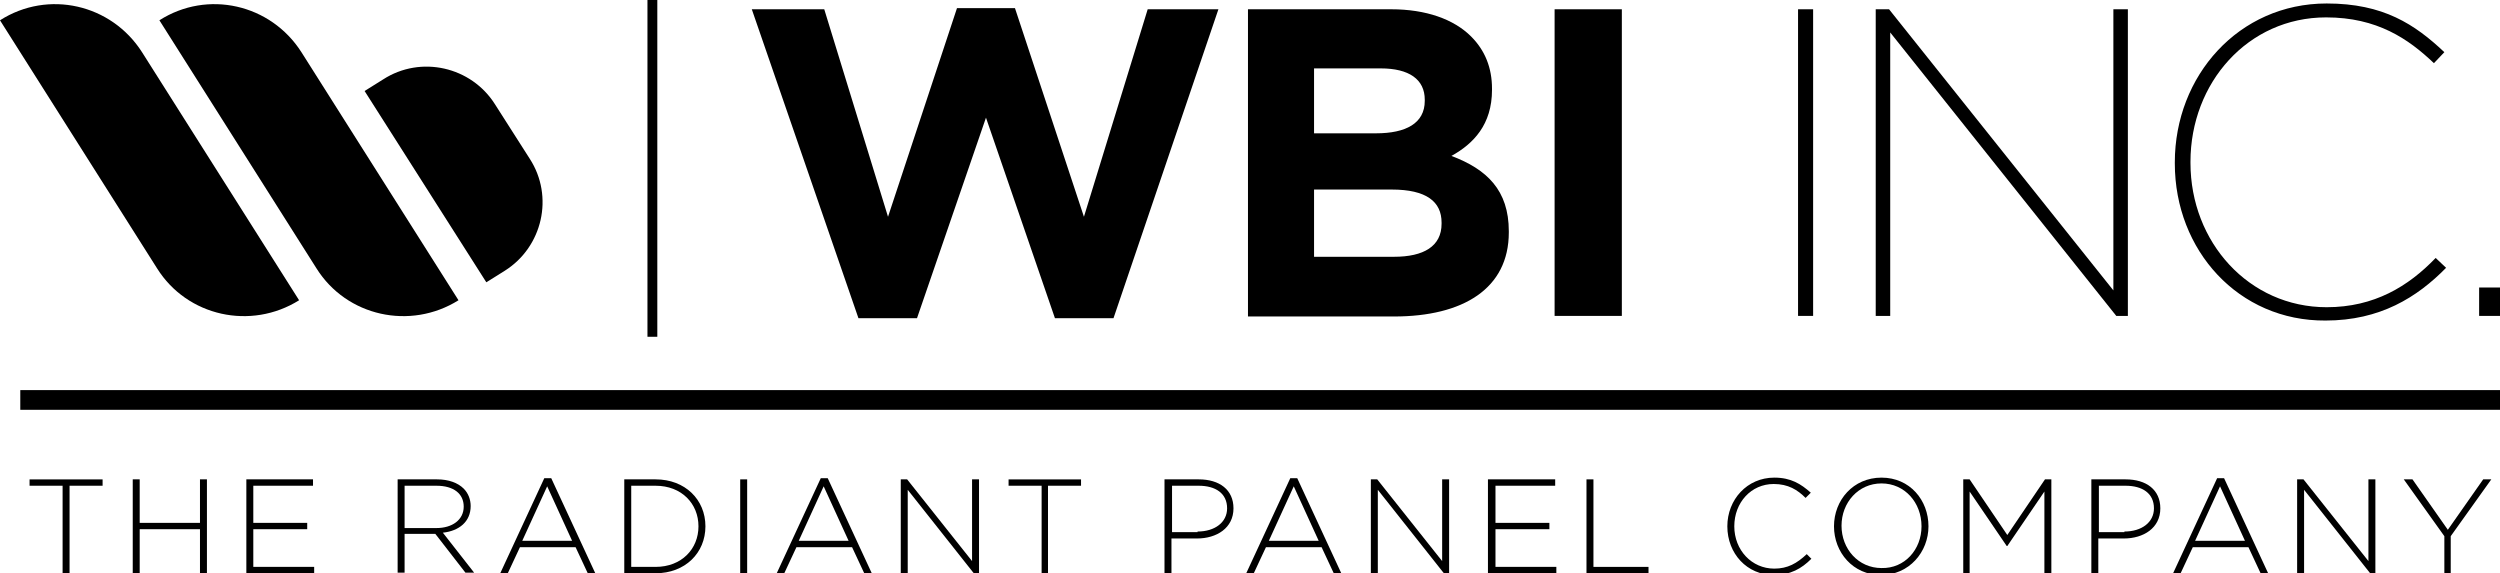
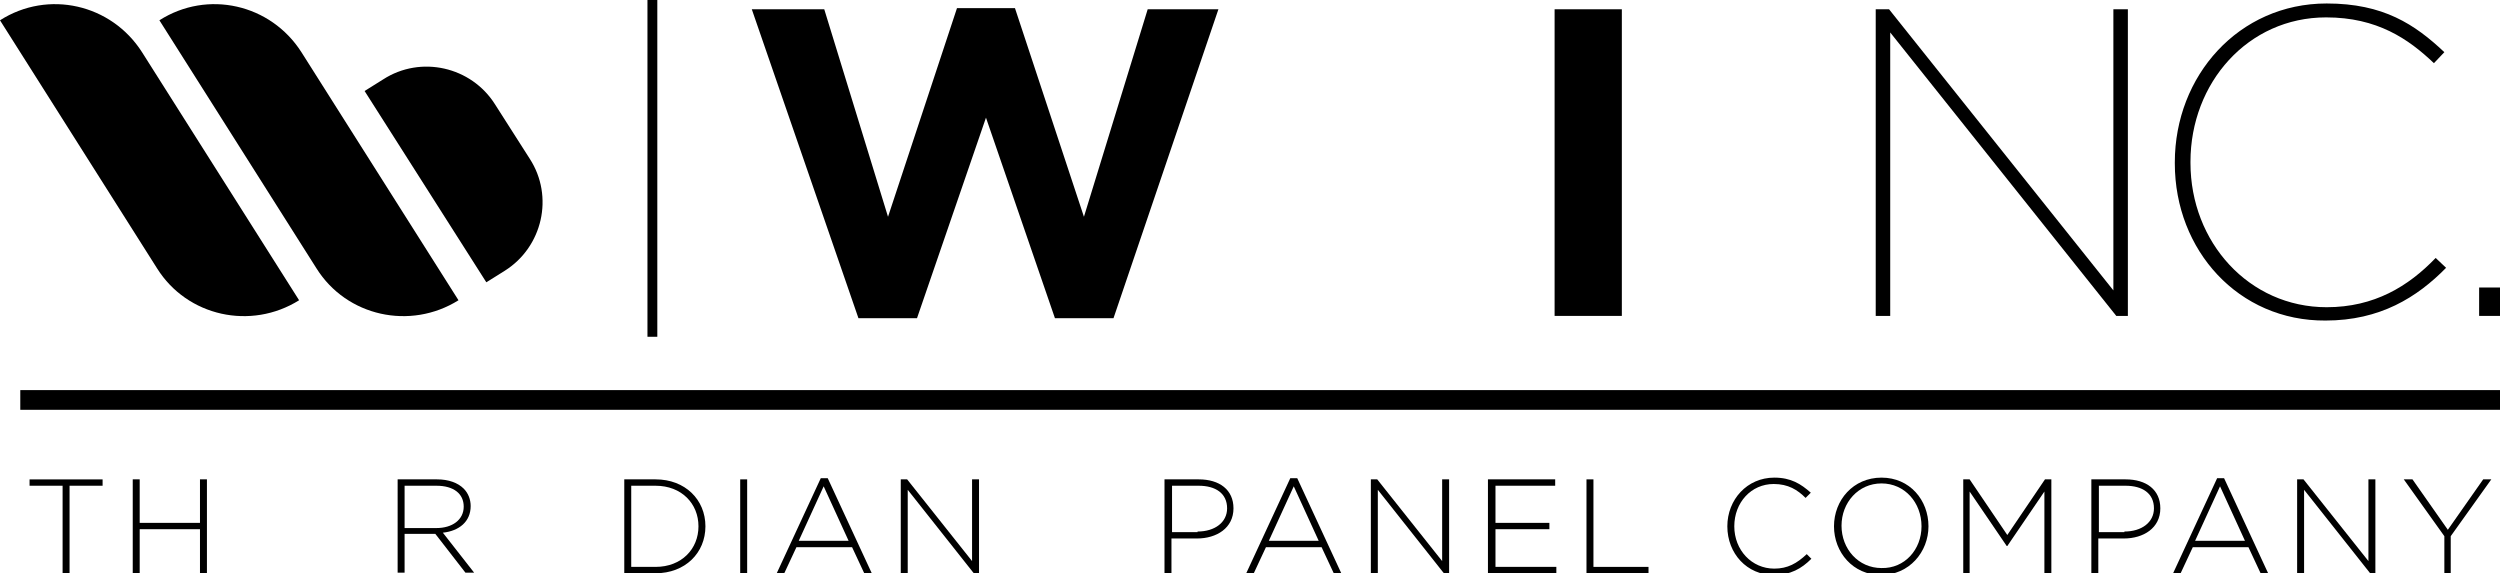
<svg xmlns="http://www.w3.org/2000/svg" version="1.1" id="Layer_1" x="0px" y="0px" viewBox="0 0 431.3 98.9" style="enable-background:new 0 0 431.3 98.9;" xml:space="preserve">
  <g>
    <rect x="3.5" y="67.3" width="427.9" height="3.4" />
    <g>
      <path d="M10.8,83.8H5.1v-1.1h12.6v1.1H12v15.1h-1.2C10.8,98.9,10.8,83.8,10.8,83.8z" />
      <path d="M22.9,82.7h1.2v7.5h10.4v-7.5h1.2v16.2h-1.2v-7.6H24.1v7.6h-1.2V82.7z" />
-       <path d="M42.4,82.7H54v1.1H43.7v6.4H53v1.1h-9.3v6.5h10.5v1.1H42.5V82.7H42.4z" />
      <path d="M68.6,82.7h6.8c2,0,3.6,0.6,4.6,1.6c0.8,0.8,1.2,1.9,1.2,3l0,0c0,2.7-2,4.3-4.8,4.6l5.4,6.9h-1.5l-5.2-6.7h-5.3v6.7h-1.2 V82.7z M75.3,91.1c2.7,0,4.7-1.4,4.7-3.7l0,0c0-2.2-1.7-3.6-4.7-3.6h-5.5v7.3L75.3,91.1L75.3,91.1z" />
-       <path d="M93.9,82.5h1.2l7.6,16.4h-1.3l-2.1-4.5h-9.6l-2.1,4.5h-1.3L93.9,82.5z M98.7,93.3l-4.3-9.4l-4.3,9.4H98.7z" />
      <path d="M107.7,82.7h5.4c5.1,0,8.6,3.5,8.6,8.1l0,0c0,4.6-3.5,8.1-8.6,8.1h-5.4V82.7z M113.1,97.8c4.5,0,7.4-3.1,7.4-7l0,0 c0-3.9-2.9-7-7.4-7h-4.2v14H113.1z" />
      <path d="M127.7,82.7h1.2v16.2h-1.2V82.7z" />
      <path d="M141.6,82.5h1.2l7.6,16.4h-1.3l-2.1-4.5h-9.6l-2.1,4.5H134L141.6,82.5z M146.4,93.3l-4.3-9.4l-4.3,9.4H146.4z" />
      <path d="M155.4,82.7h1.1l11.2,14.1V82.7h1.2v16.2H168l-11.4-14.4v14.4h-1.2L155.4,82.7L155.4,82.7z" />
-       <path d="M179.7,83.8H174v-1.1h12.5v1.1h-5.7v15.1h-1.1V83.8z" />
      <path d="M200.9,82.7h5.9c3.6,0,6,1.8,6,5l0,0c0,3.4-2.9,5.2-6.3,5.2h-4.4V99h-1.2V82.7z M206.6,91.7c3,0,5.1-1.6,5.1-4l0,0 c0-2.6-2-3.9-4.9-3.9h-4.6v8h4.4V91.7z" />
      <path d="M222.6,82.5h1.2l7.6,16.4h-1.3l-2.1-4.5h-9.6l-2.1,4.5H215L222.6,82.5z M227.5,93.3l-4.3-9.4l-4.3,9.4H227.5z" />
      <path d="M236.5,82.7h1.1l11.2,14.1V82.7h1.2v16.2h-0.9l-11.4-14.4v14.4h-1.2L236.5,82.7L236.5,82.7z" />
      <path d="M256.7,82.7h11.6v1.1H258v6.4h9.3v1.1H258v6.5h10.5v1.1h-11.8V82.7z" />
      <path d="M273.7,82.7h1.2v15.1h9.5v1.1h-10.7V82.7z" />
      <path d="M298,90.8L298,90.8c0-4.6,3.4-8.4,8.1-8.4c2.9,0,4.6,1.1,6.3,2.6l-0.9,0.9c-1.4-1.4-3-2.4-5.5-2.4c-3.9,0-6.8,3.2-6.8,7.3 l0,0c0,4.1,3,7.3,6.9,7.3c2.3,0,3.9-0.9,5.6-2.5l0.8,0.8c-1.7,1.7-3.6,2.8-6.5,2.8C301.4,99.2,298,95.5,298,90.8z" />
      <path d="M316.4,90.8L316.4,90.8c0-4.5,3.3-8.4,8.2-8.4c4.9,0,8.1,3.9,8.1,8.4l0,0c0,4.4-3.3,8.4-8.2,8.4 C319.7,99.2,316.4,95.3,316.4,90.8z M331.5,90.8L331.5,90.8c0-4.1-2.9-7.4-6.9-7.4s-6.9,3.3-6.9,7.3l0,0c0,4,2.9,7.3,6.9,7.3 C328.6,98.1,331.5,94.8,331.5,90.8z" />
      <path d="M338.7,82.7h1.1l6.5,9.6l6.5-9.6h1.1v16.2h-1.2V84.8l-6.4,9.4h-0.1l-6.4-9.4v14.1h-1.1V82.7z" />
      <path d="M360.8,82.7h5.9c3.6,0,6,1.8,6,5l0,0c0,3.4-2.9,5.2-6.3,5.2H362V99h-1.2V82.7z M366.5,91.7c3,0,5.1-1.6,5.1-4l0,0 c0-2.6-2-3.9-4.9-3.9h-4.6v8h4.4V91.7z" />
      <path d="M382.5,82.5h1.2l7.6,16.4H390l-2.1-4.5h-9.6l-2.1,4.5h-1.3L382.5,82.5z M387.3,93.3l-4.3-9.4l-4.3,9.4H387.3z" />
      <path d="M396.3,82.7h1.1l11.2,14.1V82.7h1.2v16.2h-0.9l-11.4-14.4v14.4h-1.2L396.3,82.7L396.3,82.7z" />
      <path d="M421.7,92.5l-7-9.8h1.5l6.1,8.7l6.1-8.7h1.4l-7,9.8V99h-1.1V92.5z" />
    </g>
    <g>
      <g>
        <path d="M51.6,51.8L51.6,51.8L24.5,9C19.2,0.7,8.3-1.8,0,3.5l0,0l27.1,42.8C32.3,54.6,43.3,57,51.6,51.8z" />
        <path d="M79.1,51.8L79.1,51.8L52,9C46.7,0.7,35.8-1.8,27.5,3.5l0,0l27.1,42.8C59.8,54.6,70.8,57,79.1,51.8z" />
        <path d="M83.9,48.7l3.2-2c6.5-4.1,8.5-12.8,4.3-19.3l-6-9.4c-4.1-6.5-12.8-8.5-19.3-4.3l-3.2,2L83.9,48.7z" />
      </g>
      <g>
        <path d="M129.7,1.6h12.5l11,35.8l11.9-36h10l11.9,36l11-35.8h12.2l-18.1,53.3H182l-11.9-34.6l-11.9,34.6h-10.1L129.7,1.6z" />
-         <path d="M215.4,1.6H240c6,0,10.8,1.7,13.8,4.7c2.4,2.4,3.6,5.4,3.6,9v0.2c0,6-3.2,9.3-7,11.4c6.1,2.3,9.9,5.9,9.9,13v0.2 c0,9.7-7.9,14.5-19.8,14.5h-25.2v-53H215.4z M237.4,23c5.1,0,8.4-1.7,8.4-5.6v-0.2c0-3.5-2.7-5.4-7.6-5.4h-11.5V23H237.4z M240.5,44.3c5.1,0,8.2-1.8,8.2-5.7v-0.2c0-3.6-2.6-5.7-8.6-5.7h-13.4v11.6L240.5,44.3L240.5,44.3z" />
        <path d="M268.2,1.6h11.6v52.9h-11.6V1.6z" />
      </g>
      <rect x="111.7" width="1.7" height="58.1" />
      <g>
-         <path d="M310.2,1.6h2.6v52.9h-2.6V1.6z" />
        <path d="M323.6,1.6h2.3l38.7,48.5V1.6h2.5v52.9h-2l-39-48.9v48.9h-2.5V1.6z" />
        <path d="M375.2,28.2V28c0-14.9,11-27.4,26.2-27.4c9.8,0,15.2,3.6,20.3,8.4l-1.8,1.9c-4.4-4.2-9.8-7.9-18.6-7.9 c-13.5,0-23.4,11.3-23.4,24.9v0.2c0,13.7,10.1,24.9,23.5,24.9c8.2,0,14.1-3.6,18.8-8.5l1.8,1.7c-5,5.1-11.4,9.1-20.8,9.1 C386.2,55.4,375.2,43.2,375.2,28.2z" />
        <path d="M427.7,49.6h3.6v4.9h-3.6V49.6z" />
      </g>
    </g>
  </g>
</svg>